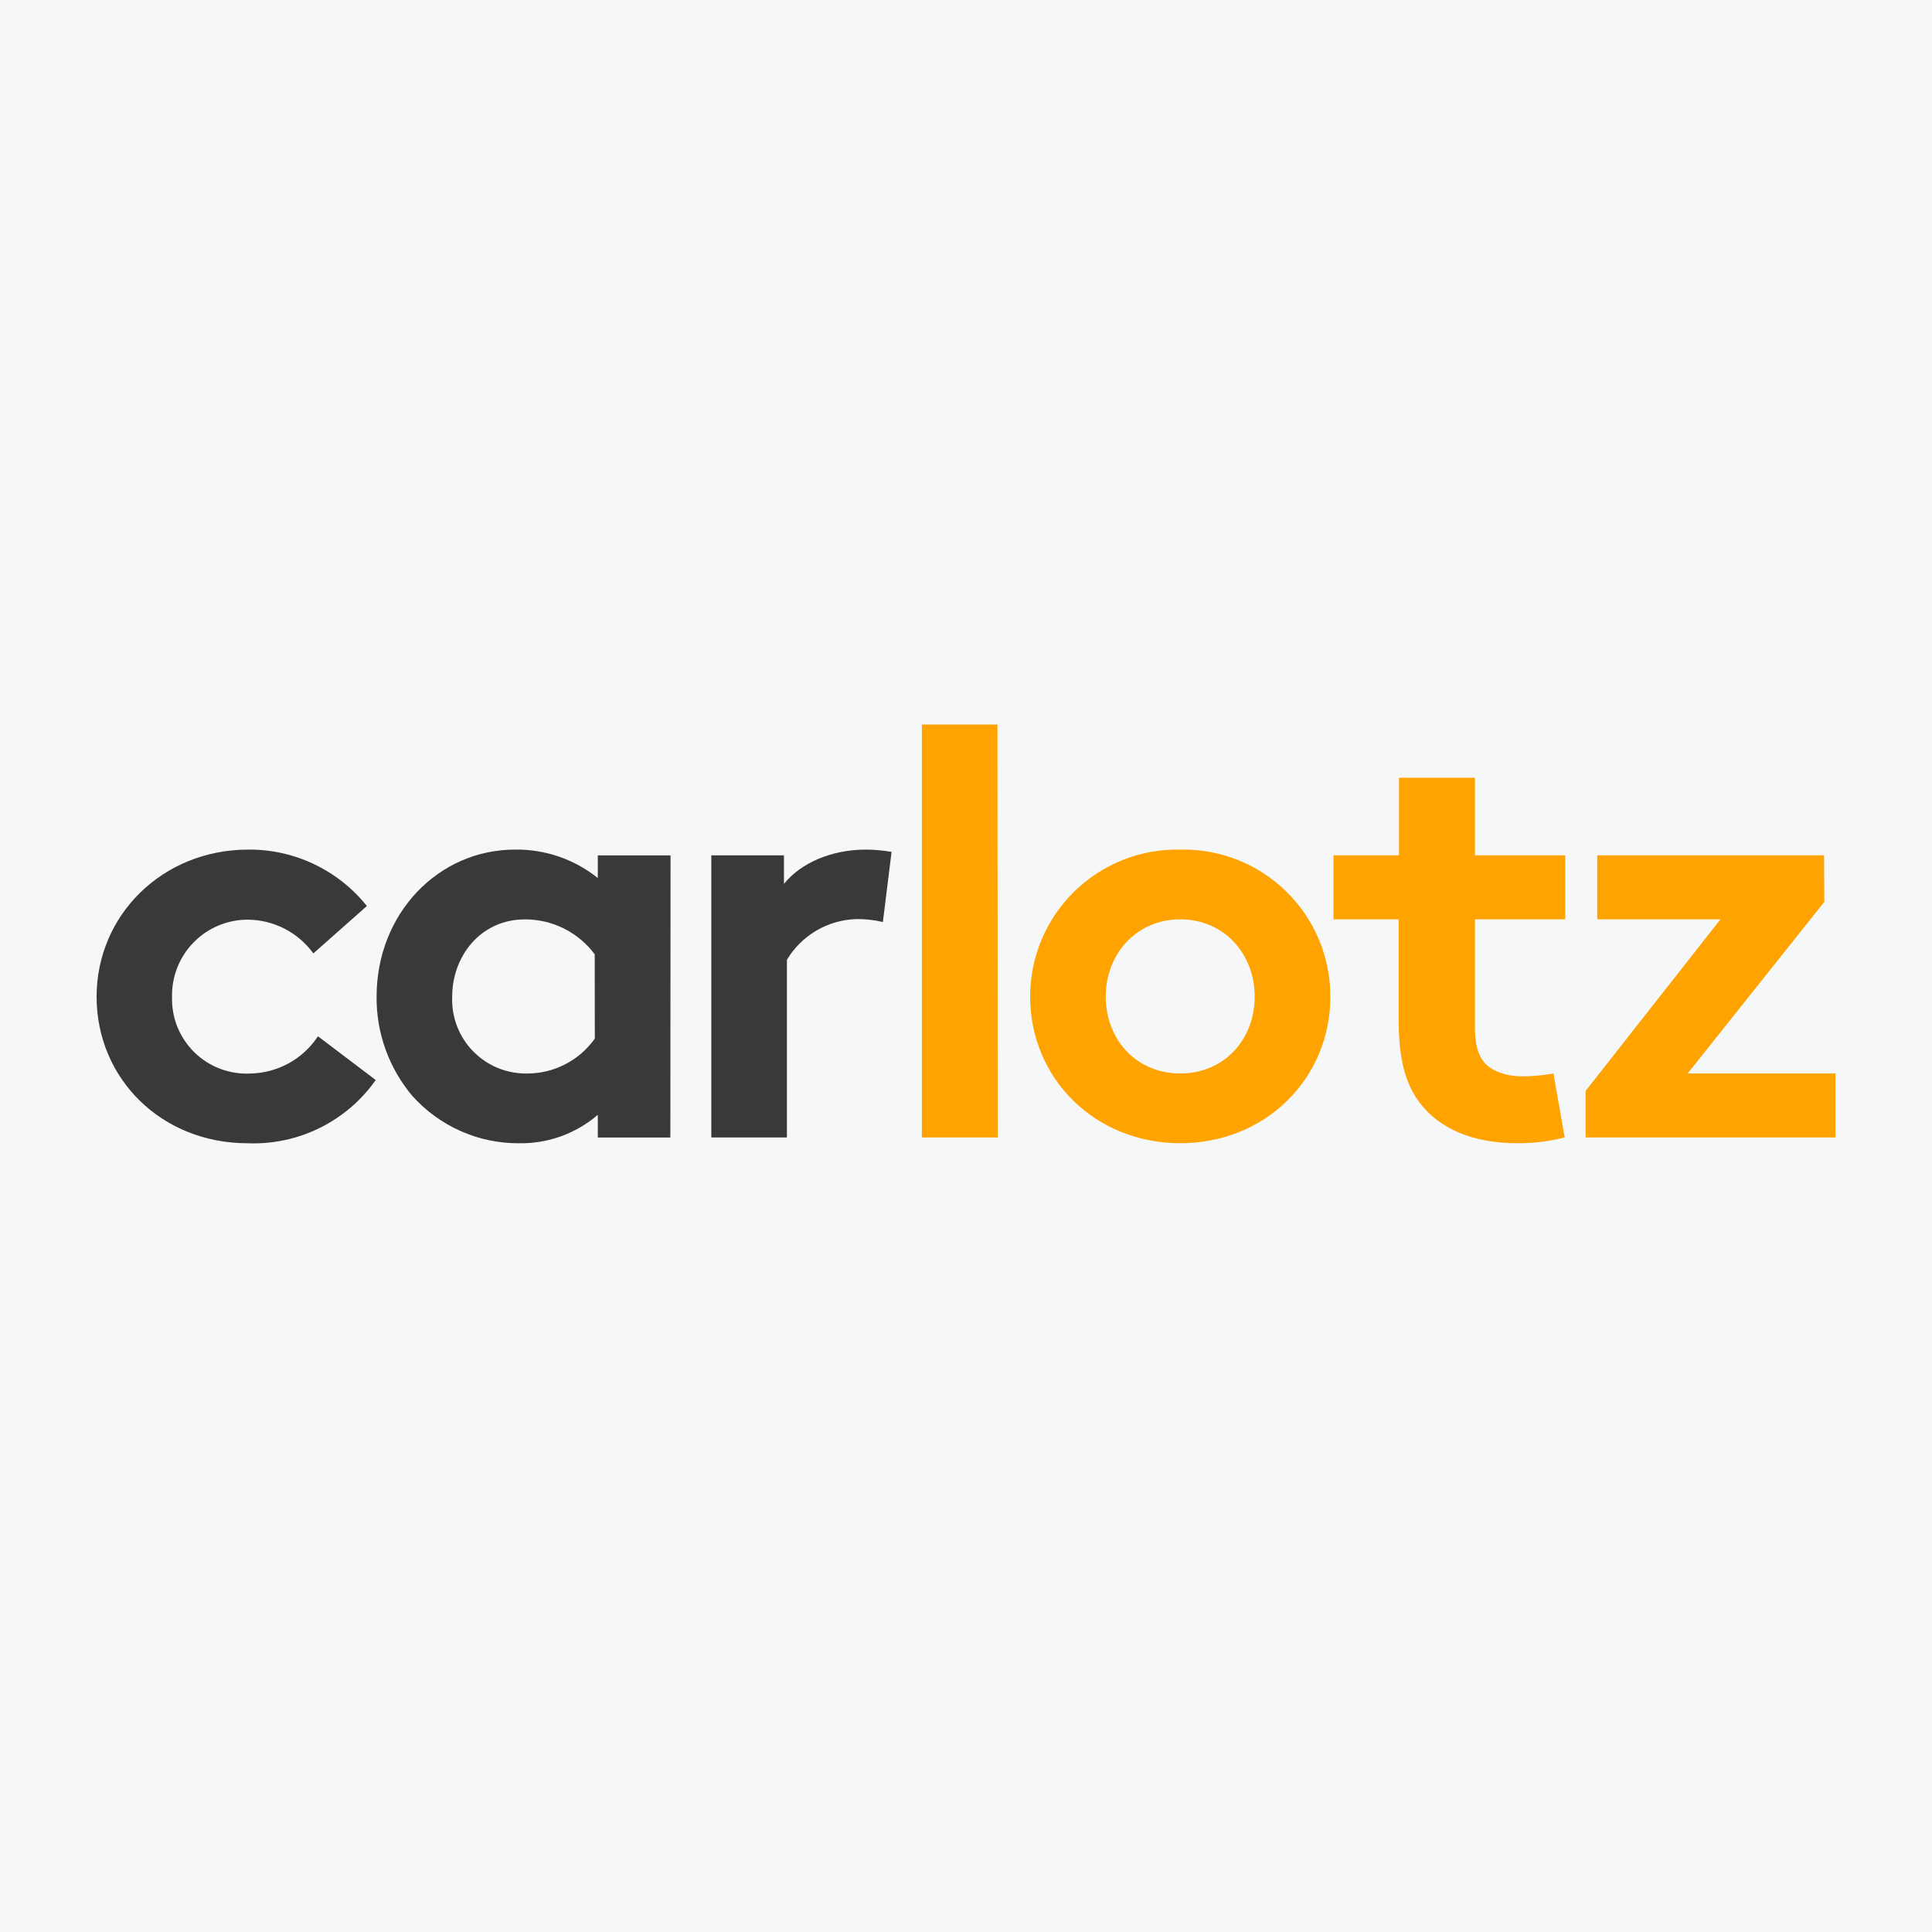
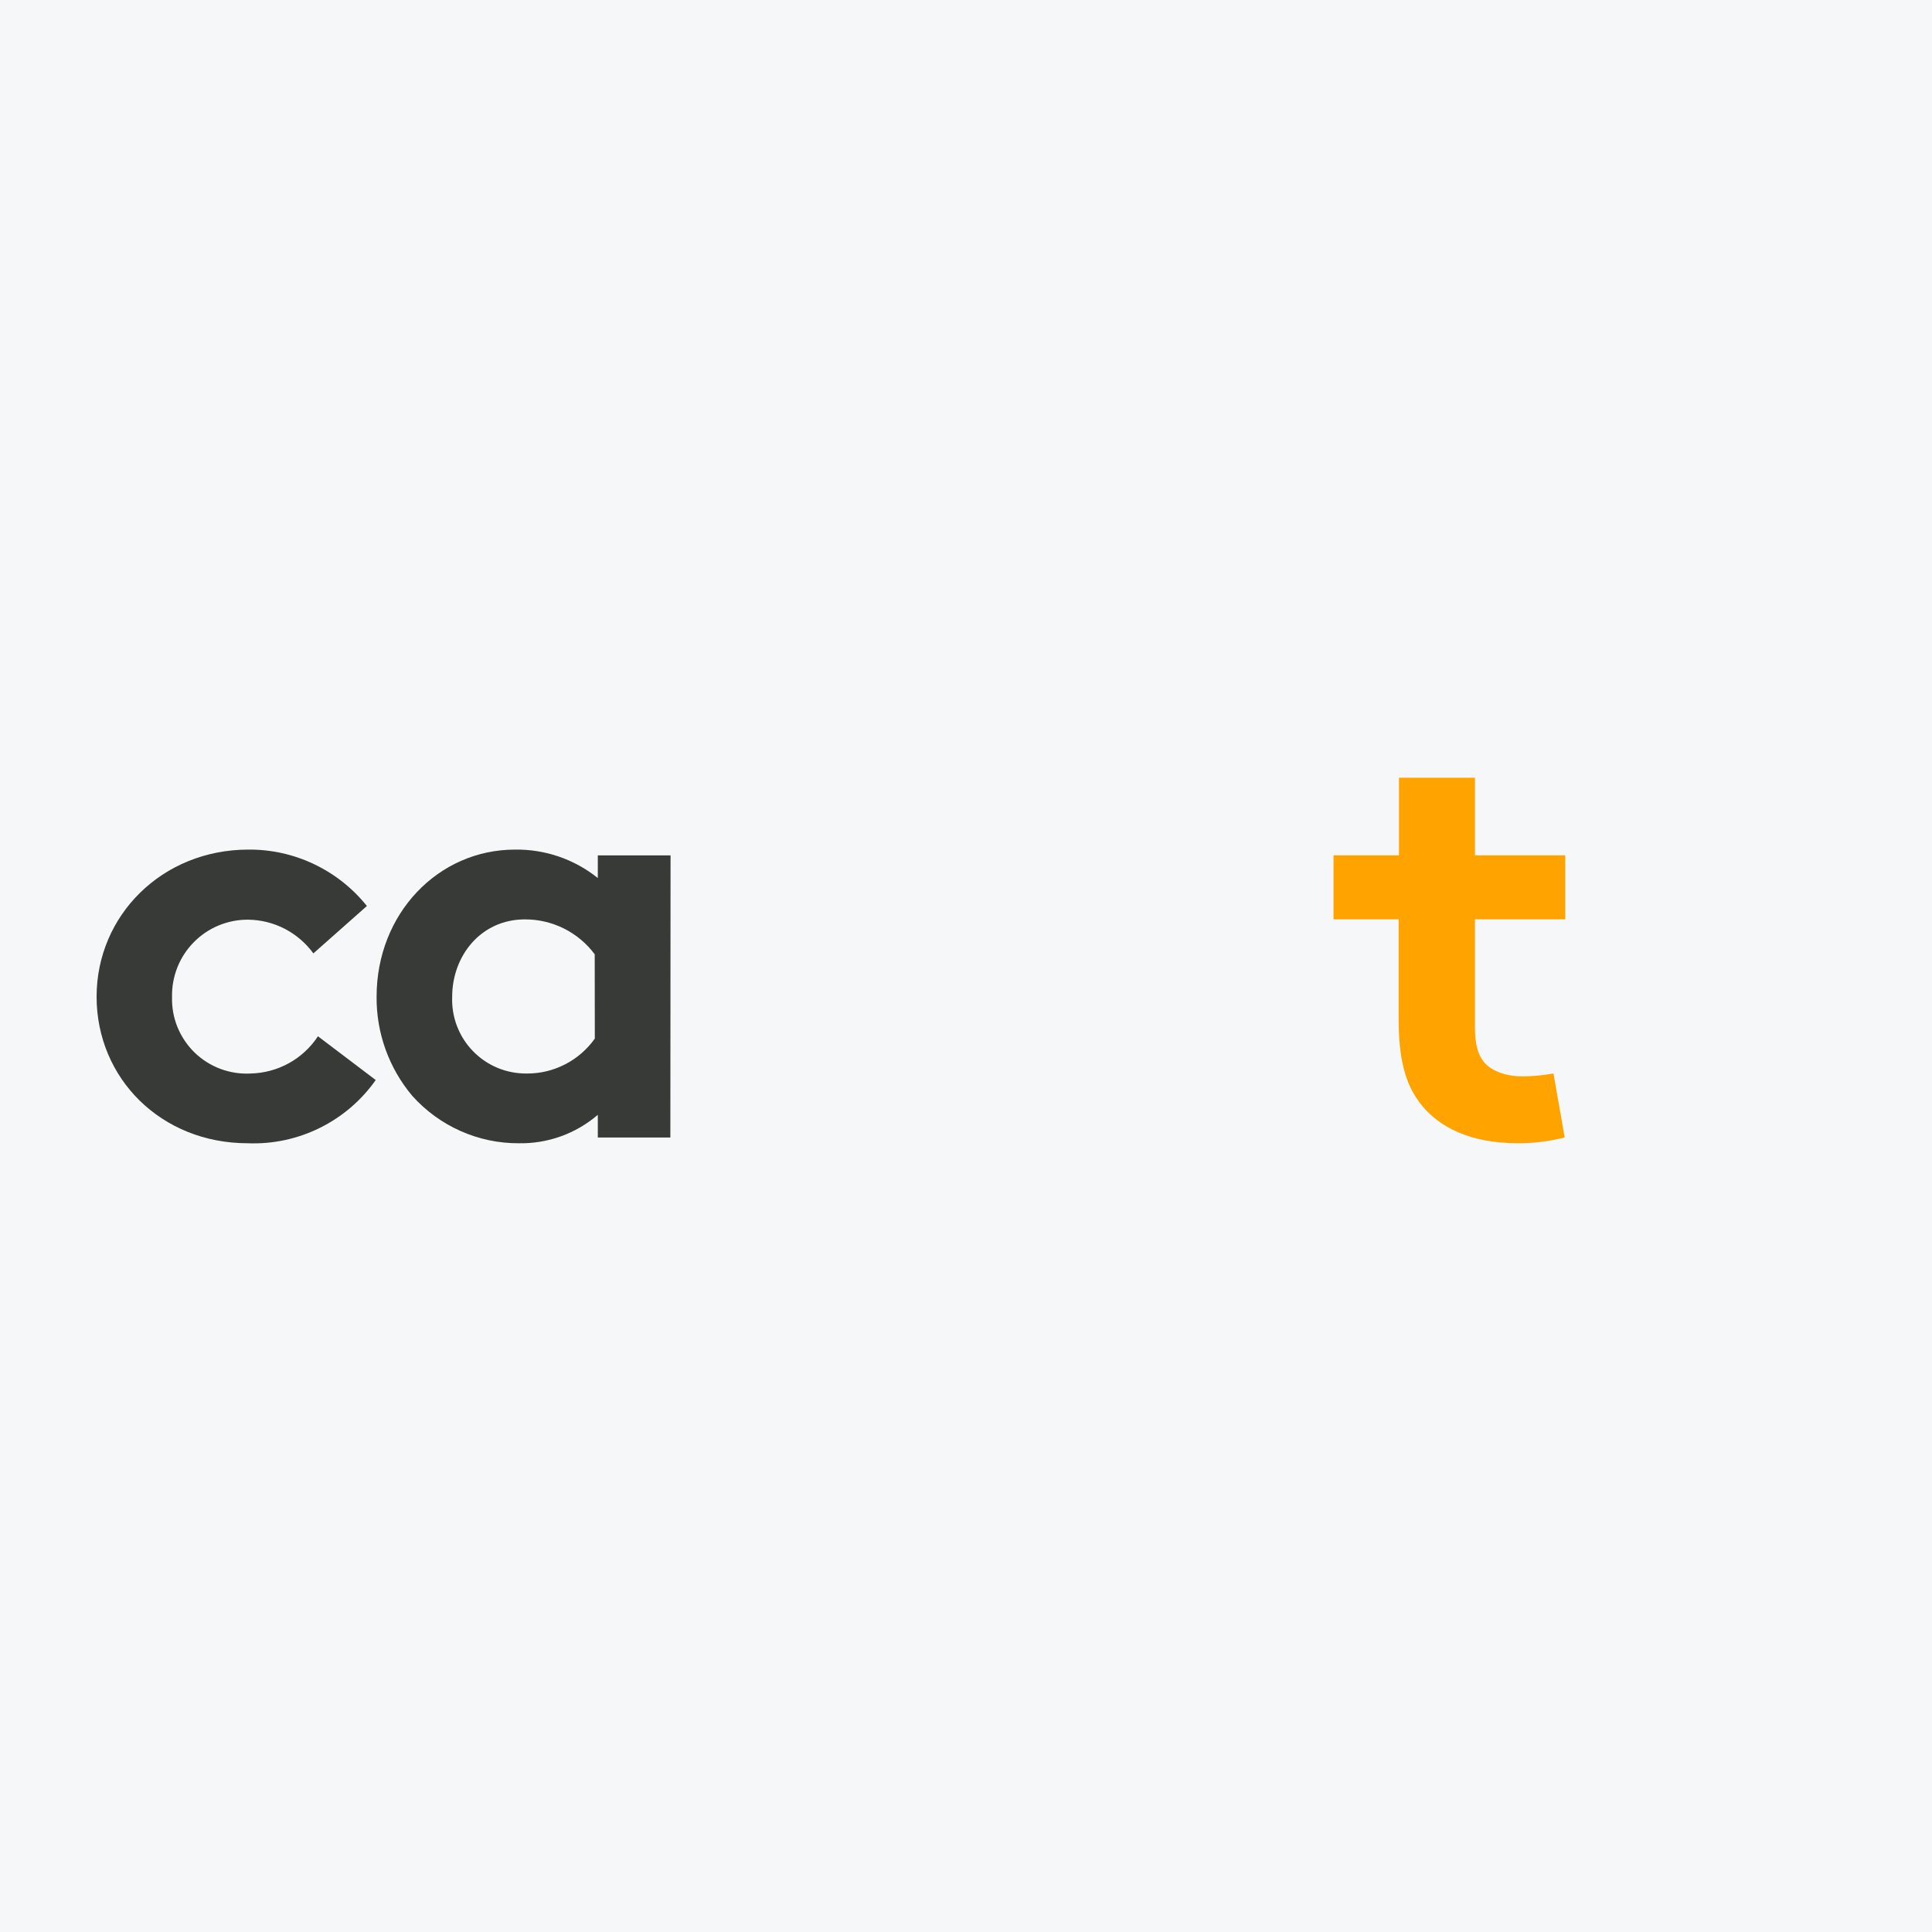
<svg xmlns="http://www.w3.org/2000/svg" width="40" height="40" viewBox="0 0 40 40" fill="none">
  <rect width="40" height="40" fill="#F6F7F8" />
  <path d="M7.779 22.361C7.482 22.783 7.084 23.123 6.621 23.352C6.159 23.581 5.646 23.69 5.131 23.67C3.331 23.67 2 22.322 2 20.636C2 18.949 3.361 17.59 5.142 17.59C5.613 17.586 6.078 17.689 6.503 17.892C6.928 18.094 7.302 18.39 7.596 18.758L6.488 19.739C6.333 19.526 6.13 19.352 5.896 19.23C5.662 19.109 5.403 19.044 5.139 19.041C4.929 19.039 4.722 19.08 4.528 19.16C4.334 19.24 4.159 19.358 4.012 19.508C3.865 19.657 3.749 19.834 3.672 20.029C3.595 20.224 3.557 20.433 3.562 20.642C3.556 20.855 3.594 21.067 3.674 21.265C3.755 21.462 3.875 21.641 4.027 21.79C4.18 21.939 4.362 22.054 4.561 22.129C4.761 22.204 4.974 22.237 5.186 22.226C5.464 22.22 5.737 22.147 5.98 22.013C6.223 21.879 6.43 21.687 6.583 21.455L7.779 22.361Z" fill="#373A36" />
  <path d="M13.879 23.551H12.377V23.081C11.922 23.472 11.34 23.681 10.741 23.67C10.325 23.672 9.914 23.585 9.534 23.416C9.154 23.247 8.814 22.999 8.536 22.689C8.053 22.115 7.79 21.386 7.797 20.636C7.797 18.915 9.073 17.59 10.663 17.59C11.285 17.581 11.892 17.789 12.377 18.179V17.71H13.883L13.879 23.551ZM12.313 19.758C12.145 19.532 11.927 19.35 11.676 19.224C11.425 19.099 11.148 19.034 10.867 19.035C9.953 19.035 9.362 19.793 9.362 20.636C9.354 20.843 9.387 21.05 9.461 21.243C9.535 21.437 9.647 21.614 9.792 21.762C9.936 21.911 10.109 22.029 10.301 22.109C10.492 22.188 10.698 22.228 10.905 22.226C11.181 22.228 11.453 22.163 11.698 22.037C11.944 21.911 12.155 21.728 12.315 21.503L12.313 19.758Z" fill="#373A36" />
-   <path d="M18.279 19.09C18.094 19.045 17.904 19.025 17.713 19.029C17.425 19.041 17.144 19.123 16.896 19.27C16.648 19.418 16.44 19.624 16.292 19.872V23.55H14.727V17.709H16.231V18.3C16.581 17.866 17.213 17.59 17.929 17.59C18.107 17.591 18.284 17.607 18.459 17.637L18.279 19.09Z" fill="#373A36" />
-   <path d="M20.658 23.55H19.086V15H20.651L20.658 23.55Z" fill="#FFA300" />
-   <path d="M24.436 17.59C24.841 17.581 25.244 17.653 25.621 17.802C25.998 17.951 26.342 18.174 26.631 18.458C26.921 18.742 27.151 19.081 27.308 19.454C27.464 19.828 27.544 20.23 27.544 20.635C27.544 22.322 26.207 23.669 24.436 23.669C22.665 23.669 21.328 22.322 21.328 20.635C21.328 20.23 21.408 19.828 21.565 19.455C21.722 19.081 21.951 18.742 22.241 18.458C22.531 18.175 22.874 17.952 23.251 17.802C23.628 17.653 24.031 17.581 24.436 17.59ZM24.436 22.225C25.35 22.225 25.977 21.515 25.977 20.635C25.977 19.755 25.35 19.034 24.436 19.034C23.522 19.034 22.893 19.757 22.893 20.635C22.893 21.514 23.52 22.225 24.436 22.225Z" fill="#FFA300" />
  <path d="M32.395 23.55C32.075 23.631 31.745 23.672 31.414 23.669C30.474 23.669 29.788 23.357 29.391 22.827C29.09 22.429 28.957 21.913 28.957 21.082V19.034H27.609V17.709H28.964V16.102H30.537V17.709H32.407V19.034H30.537V21.262C30.537 21.623 30.598 21.839 30.73 21.996C30.863 22.153 31.139 22.285 31.525 22.285C31.739 22.284 31.953 22.263 32.163 22.225L32.395 23.55Z" fill="#FFA300" />
-   <path d="M37.771 18.672L34.941 22.225H38.002V23.55H32.828V22.587L35.62 19.034H33.069V17.709H37.765L37.771 18.672Z" fill="#FFA300" />
</svg>